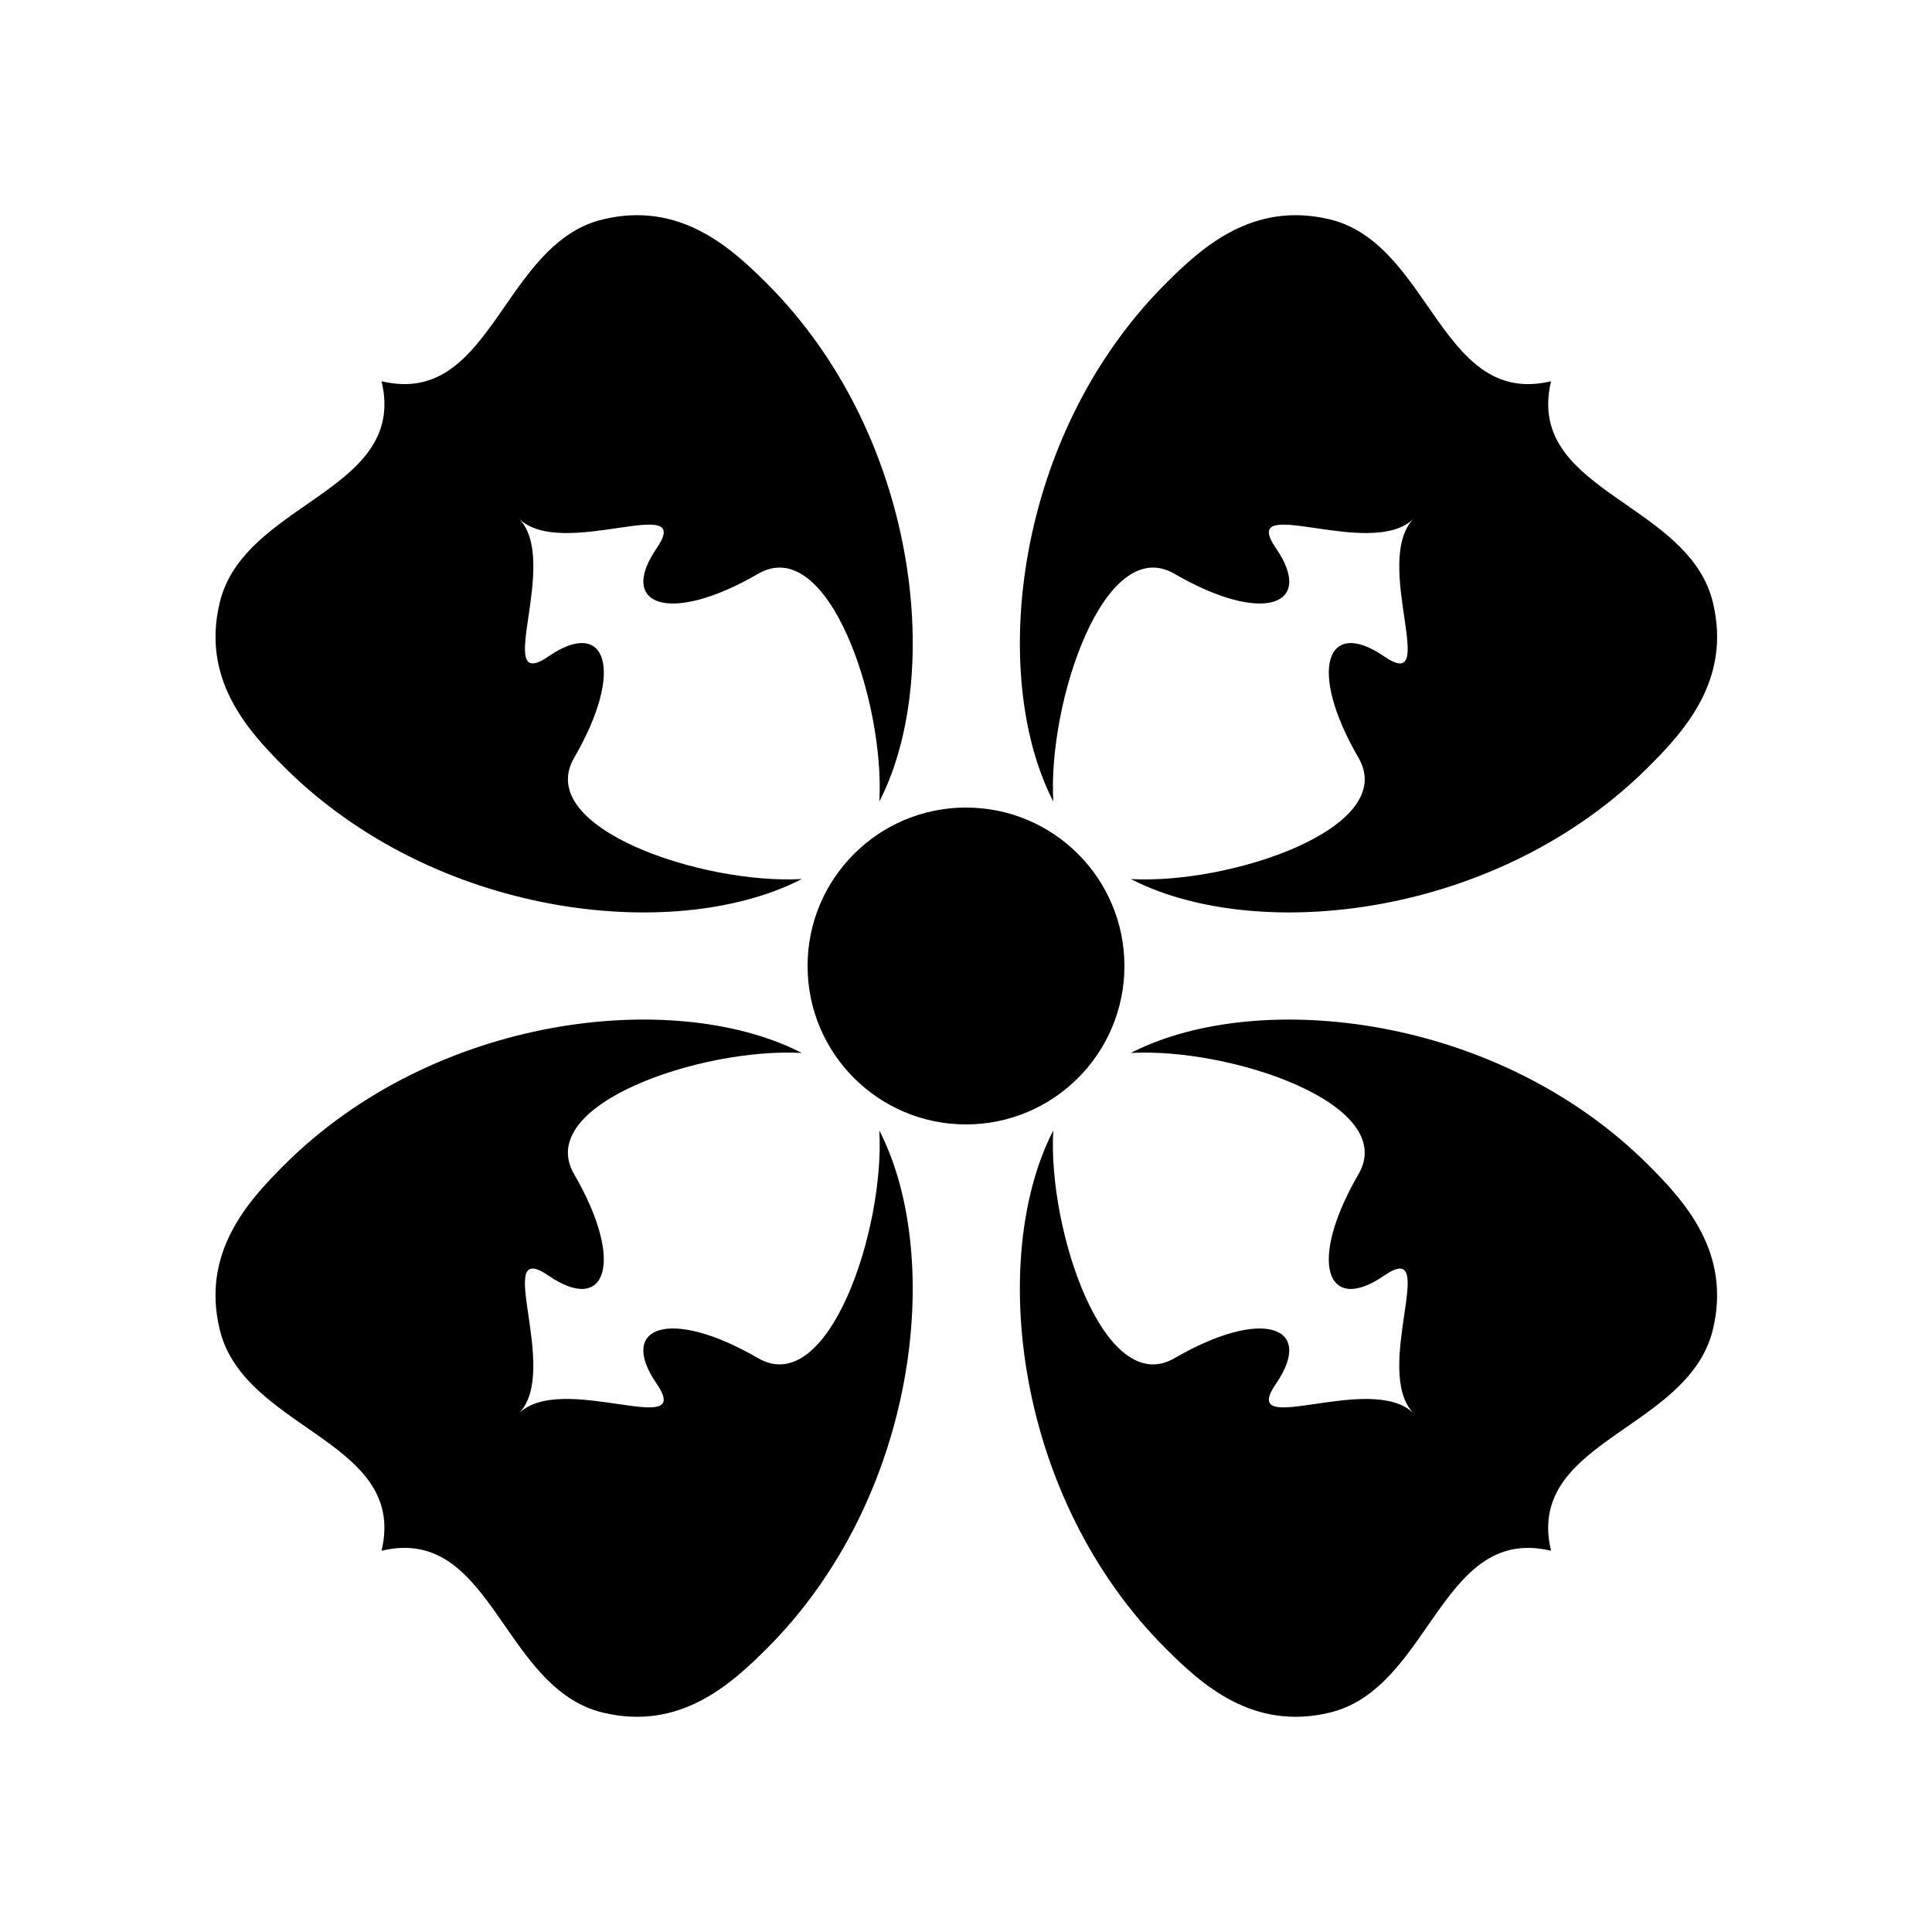
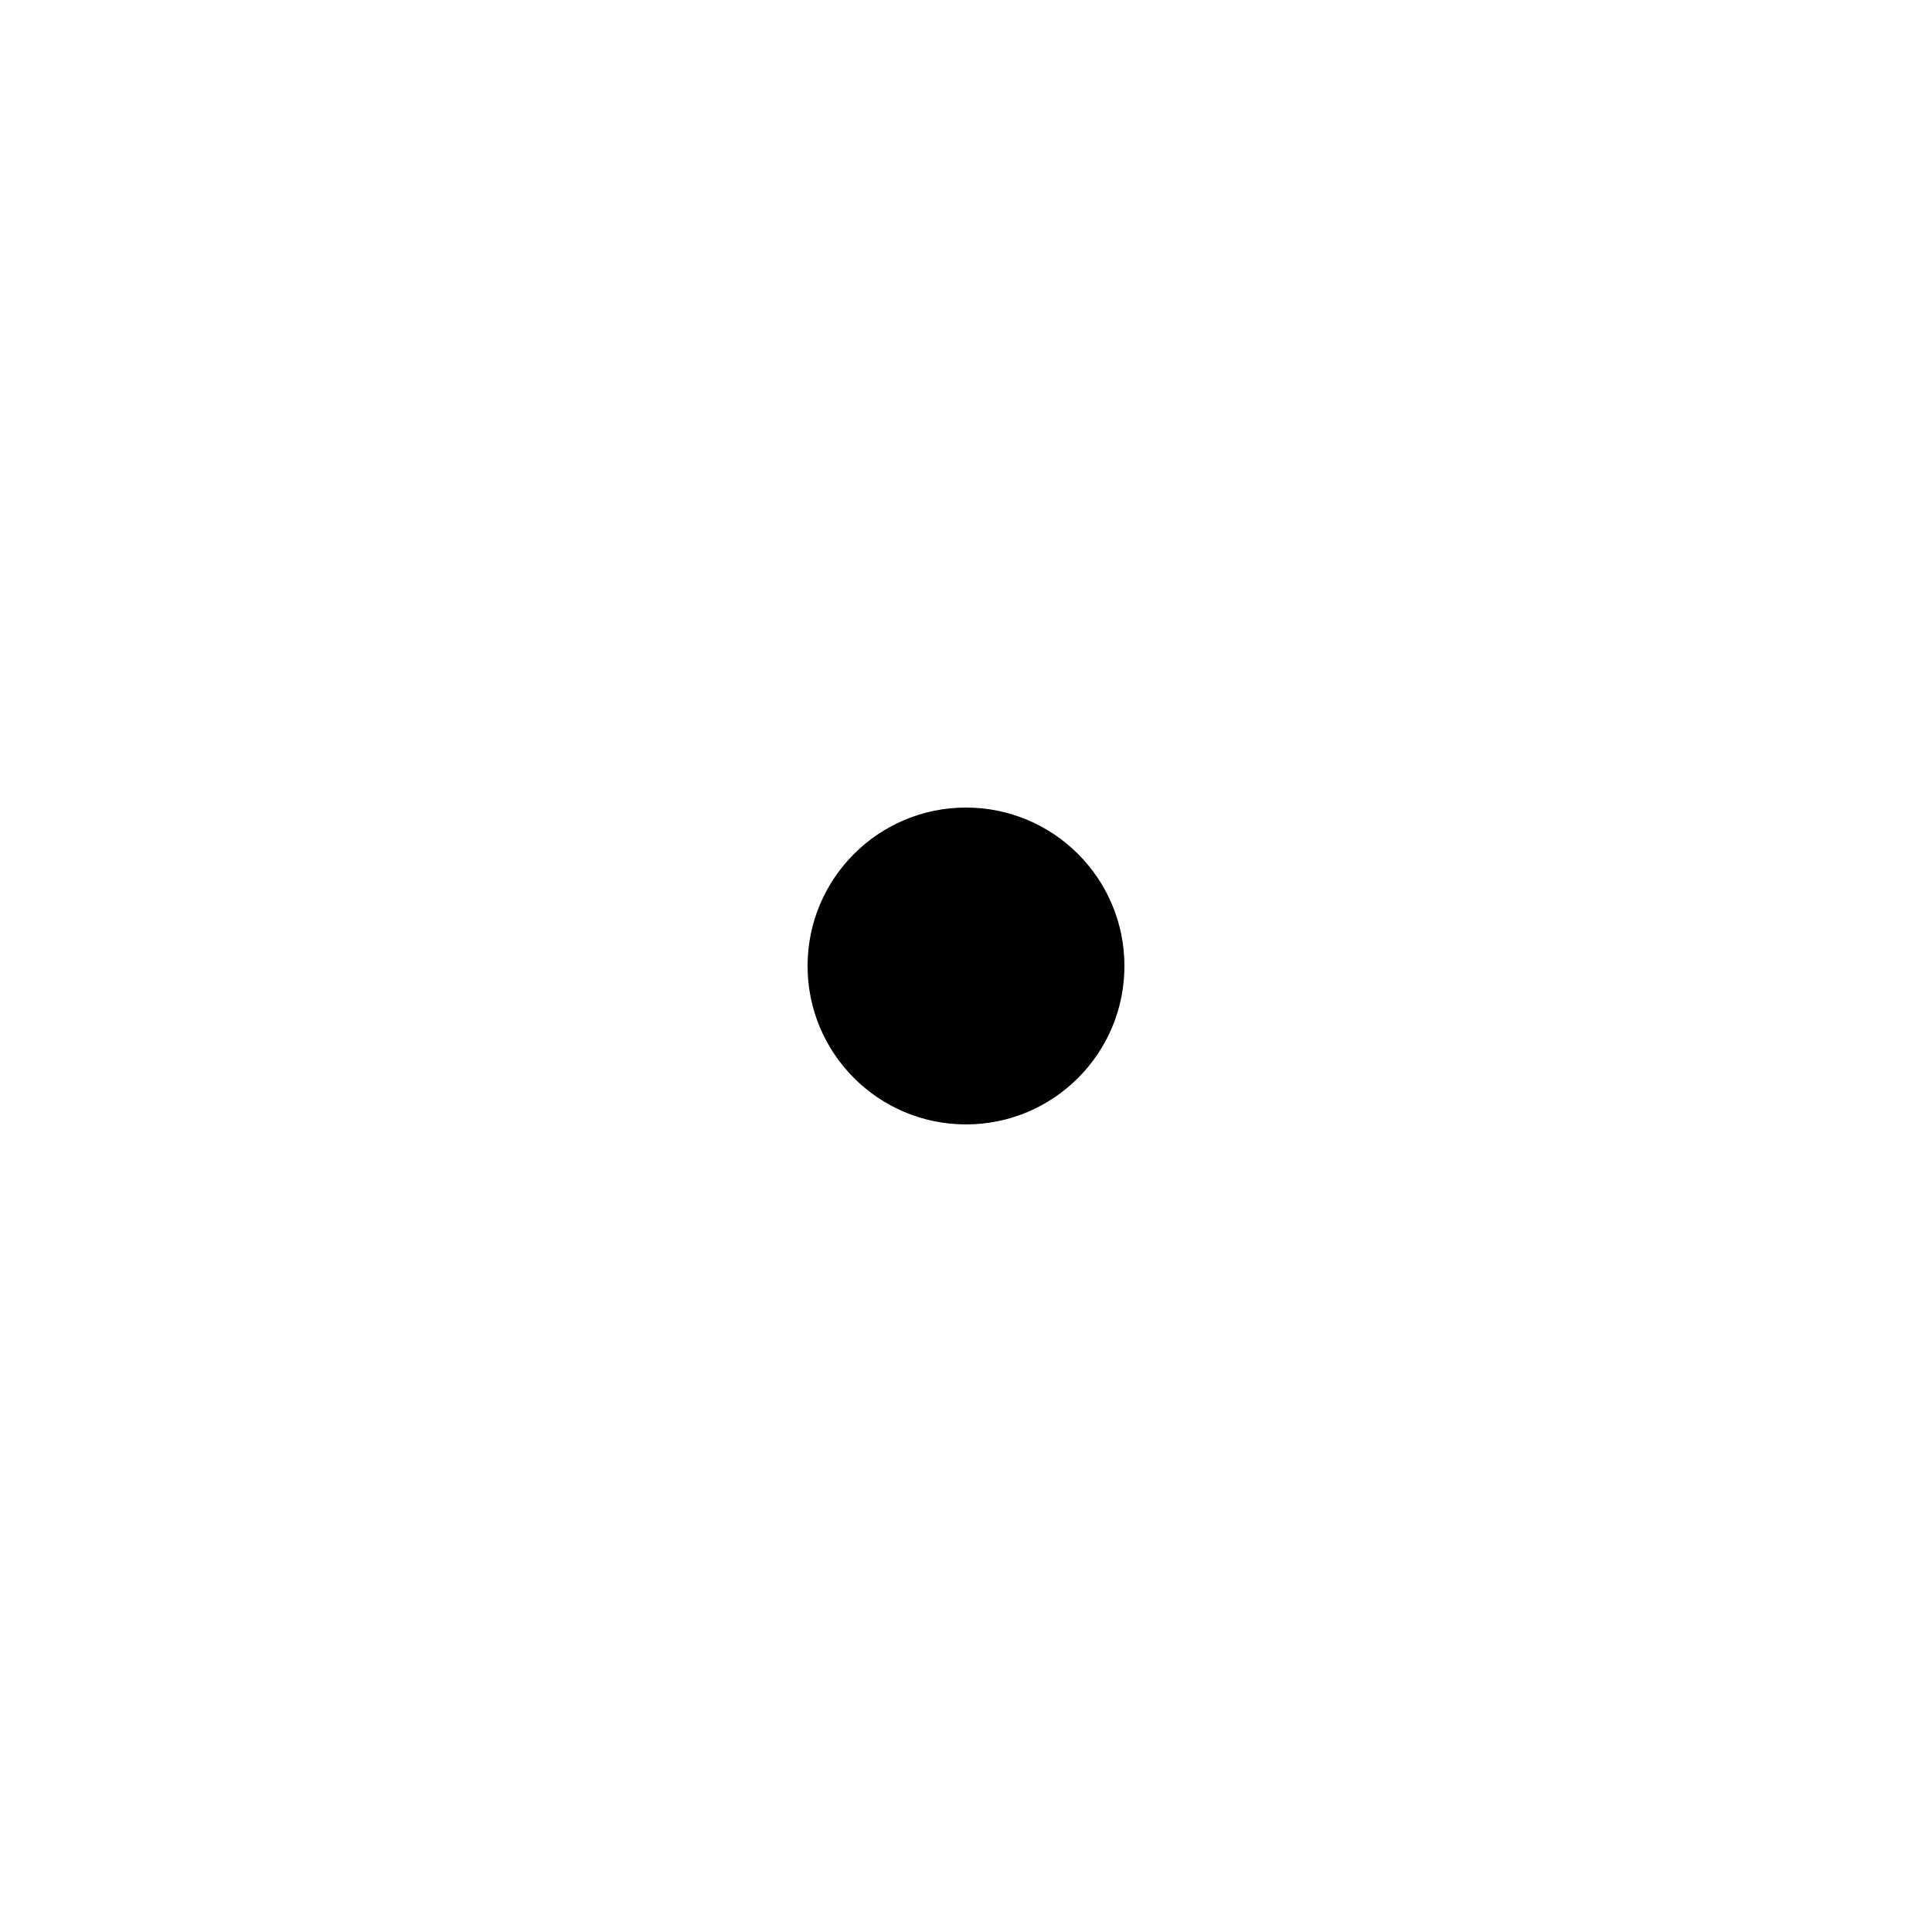
<svg xmlns="http://www.w3.org/2000/svg" fill="#000000" width="800px" height="800px" version="1.1" viewBox="144 144 512 512">
  <g fill-rule="evenodd">
-     <path d="m555.05 245.03c-3.668 15.336 6.488 23.34 17.926 31.332l2.031 1.414c9.848 6.836 20.09 13.977 22.953 25.969 4.824 20.227-7.285 33.688-16.996 43.395-40.07 40.074-103.11 46.809-136.48 30.219l-0.793-0.406c26.281 1.488 71.121-13.52 60.332-32.117-13.66-23.543-8.363-37.309 6.762-26.902s-3.375-25.258 7.922-36.555c-11.297 11.297-46.961-7.203-36.555 7.922 10.402 15.125-3.359 20.418-26.902 6.762-18.598-10.789-33.605 34.051-32.117 60.332l-0.406-0.797c-16.59-33.371-9.855-96.41 30.219-136.48 9.707-9.711 23.168-21.82 43.395-16.996 11.988 2.863 19.133 13.105 25.969 22.953l1.414 2.031c7.992 11.438 15.996 21.594 31.332 17.926z" />
-     <path d="m245.11 245.03c15.34 3.668 23.344-6.488 31.336-17.926l1.41-2.031c6.84-9.848 13.98-20.09 25.973-22.953 20.227-4.824 33.688 7.285 43.395 16.996 40.074 40.07 46.805 103.11 30.219 136.48l-0.406 0.797c1.488-26.281-13.52-71.121-32.121-60.332-23.539 13.656-37.305 8.363-26.898-6.762 10.402-15.125-25.258 3.375-36.555-7.922 11.297 11.297-7.207 46.961 7.918 36.555s20.422 3.359 6.766 26.902c-10.789 18.598 34.051 33.605 60.332 32.117l-0.797 0.406c-33.371 16.59-96.41 9.855-136.48-30.219-9.707-9.707-21.816-23.168-16.992-43.395 2.859-11.992 13.105-19.133 22.953-25.969l2.031-1.414c11.438-7.992 21.59-15.996 17.922-31.332z" />
-     <path d="m245.11 554.97c3.668-15.34-6.484-23.344-17.922-31.336l-2.031-1.41c-9.848-6.84-20.094-13.98-22.953-25.973-4.824-20.227 7.285-33.688 16.992-43.395 40.074-40.074 103.11-46.805 136.48-30.219l0.797 0.406c-26.281-1.488-71.121 13.52-60.332 32.117 13.656 23.543 8.359 37.309-6.766 26.902-15.125-10.402 3.379 25.258-7.918 36.555 11.297-11.297 46.957 7.207 36.555-7.918-10.406-15.125 3.359-20.422 26.898-6.766 18.602 10.789 33.609-34.051 32.121-60.332l0.406 0.797c16.586 33.371 9.855 96.41-30.219 136.48-9.707 9.707-23.168 21.816-43.395 16.992-11.992-2.863-19.133-13.105-25.973-22.953l-1.41-2.031c-7.992-11.438-15.996-21.59-31.336-17.922z" />
-     <path d="m555.05 554.97c-15.336-3.668-23.34 6.484-31.332 17.922l-1.414 2.031c-6.836 9.848-13.98 20.09-25.969 22.953-20.227 4.824-33.688-7.285-43.395-16.992-40.074-40.074-46.809-103.11-30.219-136.48l0.406-0.797c-1.488 26.281 13.52 71.121 32.117 60.332 23.543-13.656 37.305-8.359 26.902 6.766-10.406 15.125 25.258-3.379 36.555 7.918-11.297-11.297 7.203-46.957-7.922-36.555-15.125 10.406-20.422-3.359-6.762-26.902 10.789-18.598-34.051-33.605-60.332-32.117l0.793-0.406c33.375-16.586 96.414-9.855 136.48 30.219 9.711 9.707 21.82 23.168 16.996 43.395-2.863 11.992-13.105 19.133-22.953 25.973l-2.031 1.41c-11.438 7.992-21.594 15.996-17.926 31.336z" />
    <path d="m400 441.98c23.188 0 41.984-18.797 41.984-41.984s-18.797-41.984-41.984-41.984-41.984 18.797-41.984 41.984 18.797 41.984 41.984 41.984z" />
  </g>
</svg>